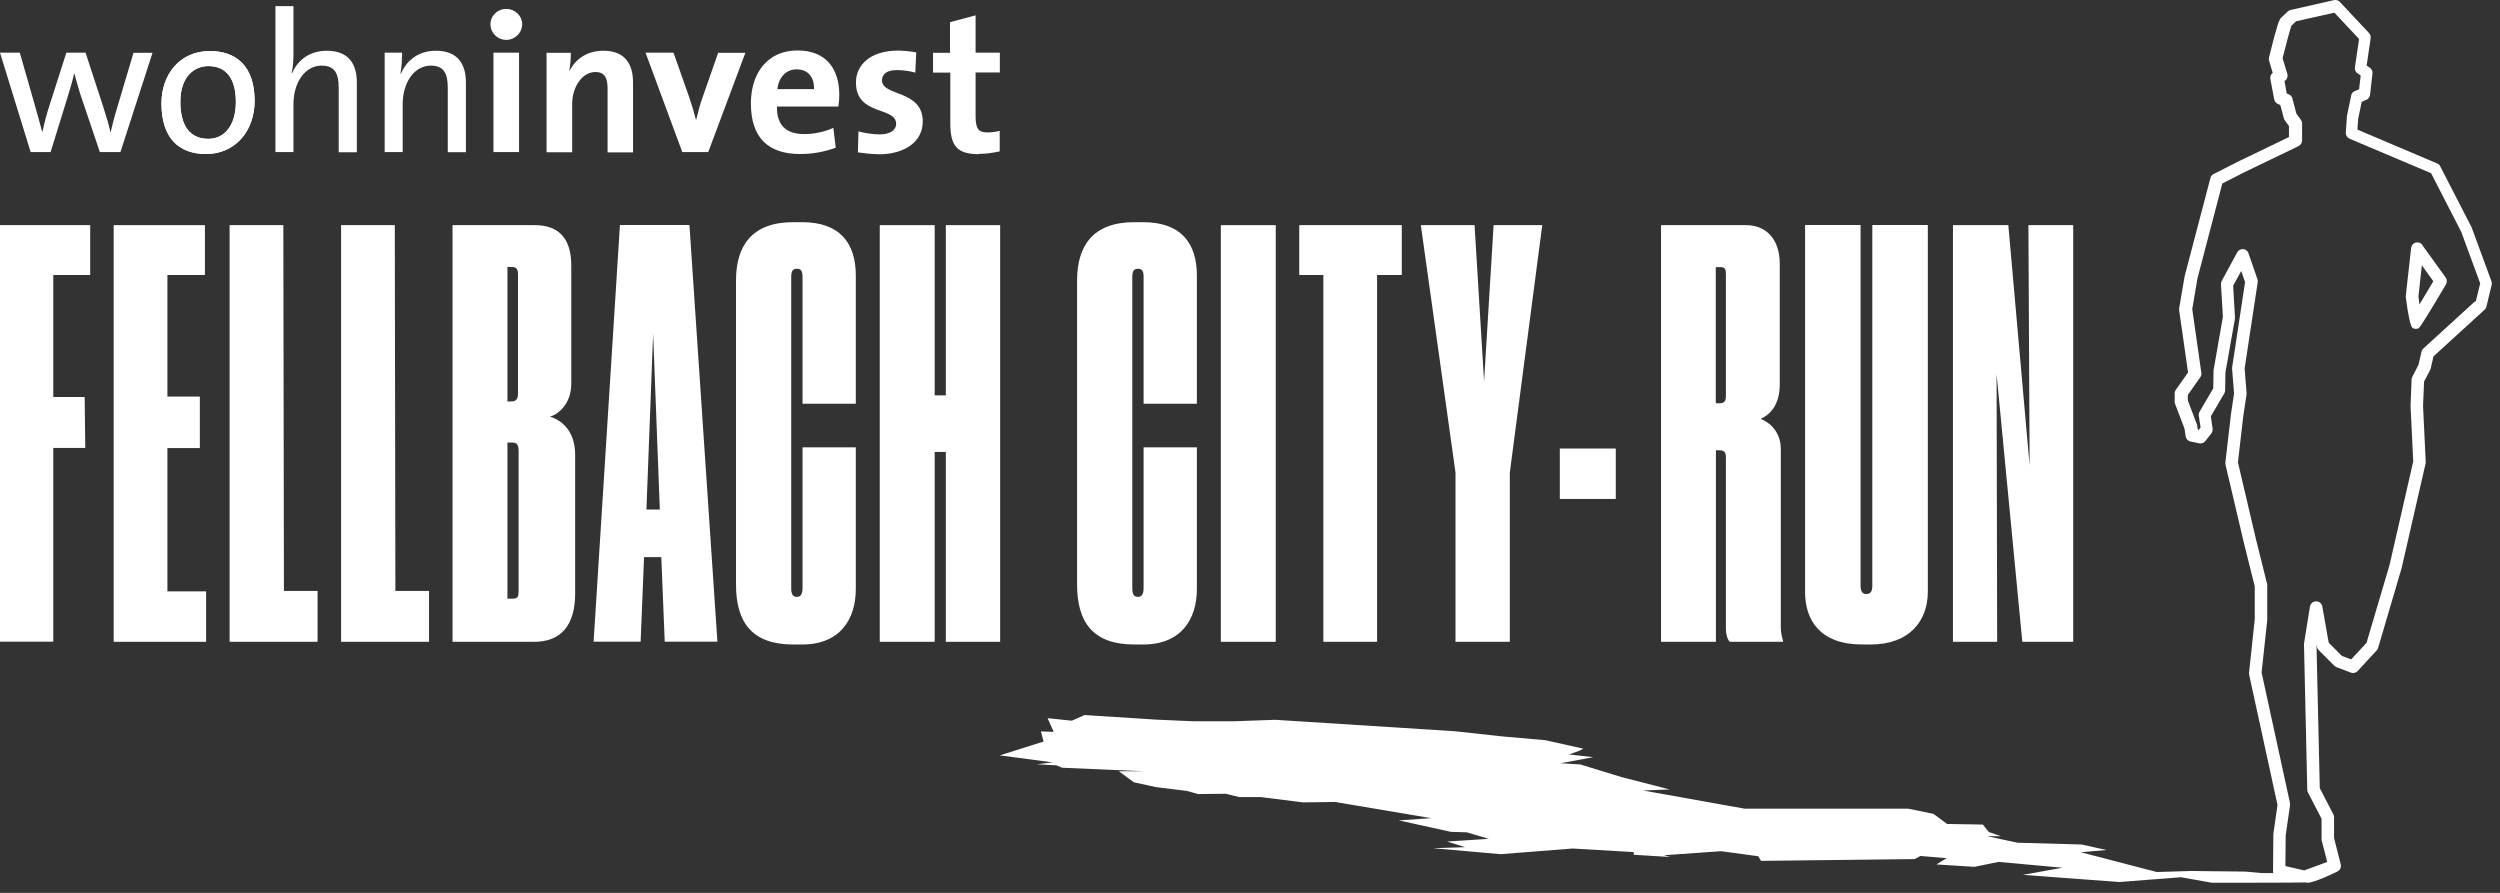
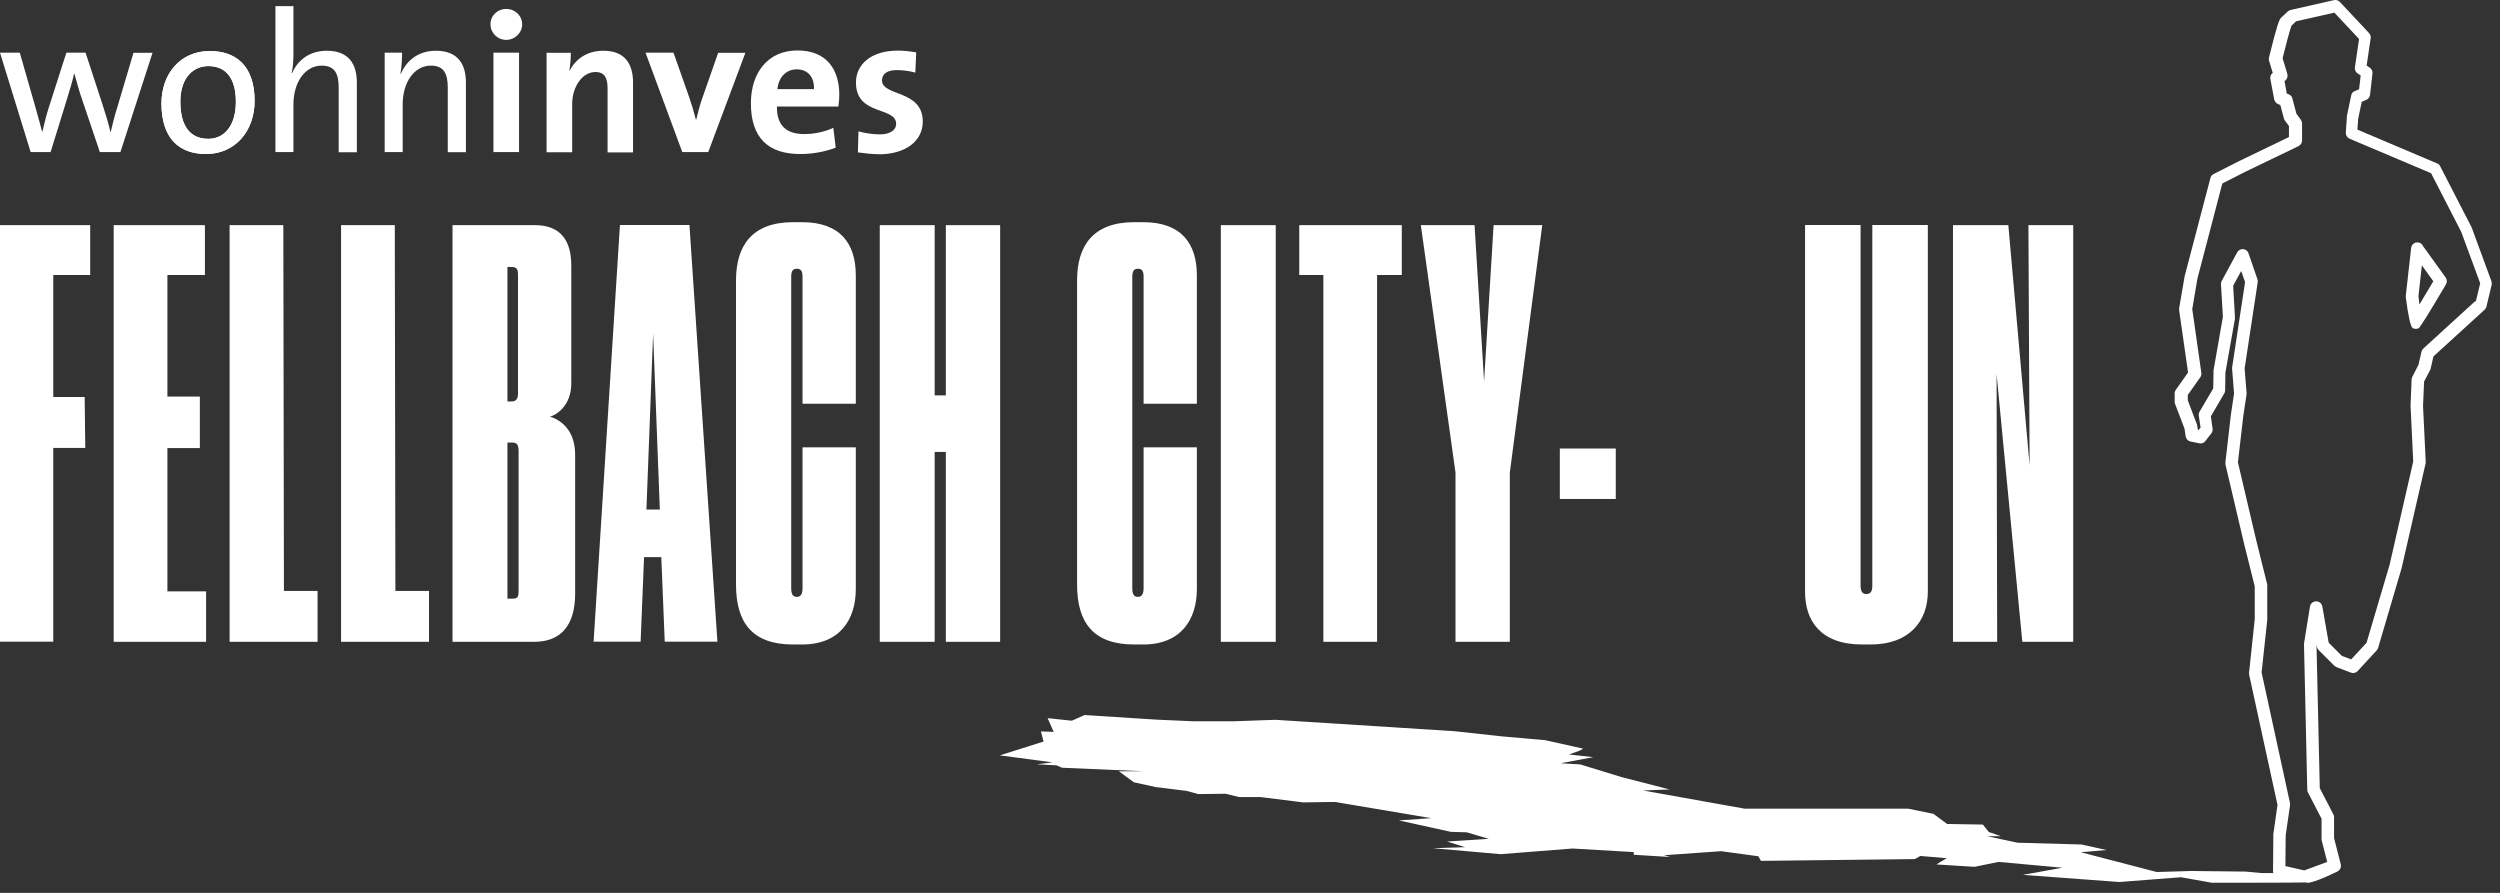
<svg xmlns="http://www.w3.org/2000/svg" fill="none" height="60" viewBox="0 0 168 60" width="168">
  <rect x="0" y="0" width="168" height="60" fill="#333333" stroke="none" />
  <clipPath id="a">
    <path d="m0 0h168v60h-168z" />
  </clipPath>
  <g clip-path="url(#a)" fill="#fff">
    <path d="m0 15.13h6.06v3.35h-2.48v8.2h2.11l.04 3.42h-2.15v13.02h-3.58v-28z" />
    <path d="m13.77 15.13v3.35h-2.52v8.17h2.18v3.46h-2.18v9.63h2.6v3.39h-6.21v-28z" />
    <path d="m19.04 15.13.04 24.58h2.26v3.42h-5.91v-28z" />
    <path d="m26.53 15.13.04 24.58h2.26v3.42h-5.91v-28z" />
    <path d="m30.41 15.13h5.53c1.51 0 2.45.79 2.45 2.71v7.94c0 1.39-.9 2.07-1.43 2.22.64.19 1.69.83 1.69 2.56v9.33c0 2.11-.94 3.24-2.75 3.24h-5.49zm3.69 11.85h.26c.3 0 .45-.15.45-.53v-7.98c0-.38-.08-.53-.45-.53h-.26zm0 2.75v10.5h.34c.38 0 .41-.15.41-.56v-9.33c0-.41-.08-.6-.41-.6h-.34z" />
    <path d="m44.45 37.44h-1.17l-.23 5.68h-3.16l1.77-28h4.67l1.88 28h-3.54l-.23-5.68zm-.56-15.02-.45 11.82h.9z" />
    <path d="m53.93 39.51v-9.45h3.58v9.52c0 2.03-1.05 3.73-3.61 3.73h-.6c-2.75 0-3.84-1.47-3.84-4.03v-20.44c0-2.3 1.05-3.91 3.84-3.91h.6c2.56 0 3.61 1.43 3.61 3.58v8.62h-3.58v-8.51c0-.38-.08-.56-.38-.56s-.38.19-.38.56v20.89c0 .38.08.6.38.6s.38-.26.38-.6z" />
    <path d="m59.12 15.13h3.69v11.44h.75v-11.44h3.65v28h-3.65v-12.76h-.75v12.76h-3.69z" />
    <path d="m76.85 39.51v-9.45h3.58v9.52c0 2.03-1.05 3.73-3.61 3.73h-.6c-2.75 0-3.84-1.47-3.84-4.03v-20.44c0-2.3 1.05-3.91 3.84-3.91h.6c2.56 0 3.61 1.43 3.61 3.58v8.62h-3.58v-8.51c0-.38-.08-.56-.38-.56s-.38.19-.38.56v20.89c0 .38.08.6.38.6s.38-.26.38-.6z" />
    <path d="m85.73 43.13h-3.69v-28h3.69z" />
    <path d="m88.93 18.48h-1.62v-3.35h6.89v3.35h-1.66v24.65h-3.61z" />
    <path d="m97.81 31.76-2.33-16.63h3.61l.64 10.5.64-10.5h3.27l-2.18 16.63v11.37h-3.65z" />
    <path d="m108.58 30.14v3.39h-3.76v-3.39z" />
-     <path d="m115.31 43.13h-3.69v-28h5.72c1.28 0 2.26.87 2.26 2.6v8.09c0 1.47-.72 2.07-1.28 2.33.6.23 1.35.87 1.35 2.03v11.93c0 .41.08.72.15.94v.08h-3.58c-.15-.15-.26-.49-.26-.9v-11.48c0-.26-.04-.49-.41-.49h-.26zm.26-16.03c.3 0 .41-.15.41-.49v-8.17c0-.34-.04-.49-.38-.49h-.3v9.15z" />
    <path d="m125.14 43.31c-2.82 0-3.84-1.62-3.84-3.54v-24.65h3.73v24.24c0 .41.15.56.38.56.3 0 .41-.19.41-.56v-24.24h3.73v24.65c0 1.92-1.2 3.54-3.84 3.54z" />
    <path d="m134.96 15.13 1.43 16.15-.08-16.15h3.01v28h-3.42l-1.73-17.99.04 17.99h-2.97v-28h3.73z" />
    <path d="m13.85 10.35c-1.81 0-3-1.05-3-3.4 0-1.96 1.24-3.52 3.25-3.52 1.7 0 3.01.94 3.01 3.35 0 2.01-1.29 3.57-3.27 3.57zm.15-5.91c-.97 0-1.88.74-1.88 2.39s.66 2.5 1.88 2.5c.99 0 1.85-.78 1.85-2.49 0-1.52-.62-2.4-1.85-2.4z" />
    <path d="m13.85 10.35c-1.81 0-3-1.05-3-3.4 0-1.96 1.24-3.52 3.25-3.52 1.7 0 3.01.94 3.01 3.35 0 2.01-1.29 3.57-3.27 3.57zm.15-5.91c-.97 0-1.88.74-1.88 2.39s.66 2.5 1.88 2.5c.99 0 1.85-.78 1.85-2.49 0-1.52-.62-2.4-1.85-2.4z" />
    <path d="m8.07 10.22h-1.36l-1.33-3.94c-.13-.42-.25-.86-.38-1.33h-.02c-.13.59-.3 1.11-.47 1.68l-1.11 3.59h-1.34l-2.06-6.68h1.33l1.02 3.56c.17.62.35 1.22.48 1.75h.02c.13-.59.28-1.17.46-1.72l1.15-3.59h1.29l1.16 3.55c.27.83.39 1.26.51 1.78h.02c.13-.56.25-1.05.46-1.72l1.07-3.6h1.28l-2.16 6.68z" />
    <path d="m22.76 10.22v-4.32c0-.94-.25-1.49-1.15-1.49-1.1 0-1.89 1.11-1.89 2.6v3.21h-1.21v-9.81h1.21v3.16c0 .43-.03.98-.12 1.33l.03.02c.39-.92 1.21-1.51 2.33-1.51 1.53 0 2.02.96 2.02 2.14v4.68h-1.21z" />
    <path d="m30.09 10.22v-4.32c0-.94-.25-1.49-1.14-1.49-1.1 0-1.89 1.11-1.89 2.6v3.21h-1.21v-6.68h1.17c0 .39-.03 1.01-.11 1.4l.03.02c.39-.93 1.21-1.55 2.35-1.55 1.53 0 2.02.96 2.02 2.14v4.68h-1.21z" />
    <path d="m34.02 2.68c-.59 0-1.06-.47-1.06-1.05s.47-1.03 1.06-1.03 1.07.46 1.07 1.03-.48 1.05-1.07 1.05zm-.86 7.54v-6.68h1.72v6.68z" />
    <path d="m40.83 5.95c0-.7-.19-1.11-.82-1.11-.88 0-1.56.99-1.56 2.16v3.23h-1.72v-6.68h1.63c0 .31-.03.83-.1 1.18l.02.02c.4-.79 1.18-1.34 2.27-1.34 1.51 0 1.99.97 1.99 2.14v4.69h-1.71z" />
    <path d="m47.6 10.22h-1.75l-2.47-6.68h1.88l1.06 3.01c.16.46.32.99.44 1.48h.03c.11-.46.24-.97.4-1.42l1.07-3.06h1.83l-2.5 6.68z" />
    <path d="m56.35 7.16h-4.14c-.02 1.25.61 1.85 1.84 1.85.66 0 1.37-.15 1.95-.42l.16 1.33c-.71.28-1.56.43-2.39.43-2.12 0-3.31-1.06-3.31-3.41 0-2.04 1.13-3.55 3.13-3.55s2.81 1.33 2.81 2.98c0 .23-.02.5-.06.78zm-2.81-2.5c-.71 0-1.21.52-1.3 1.33h2.46c.03-.83-.43-1.33-1.16-1.33z" />
    <path d="m59.05 10.36c-.48 0-.97-.06-1.4-.12l.04-1.41c.42.11.93.2 1.44.2.66 0 1.09-.27 1.09-.71 0-1.18-2.7-.51-2.7-2.78 0-1.17.96-2.14 2.83-2.14.39 0 .82.05 1.22.12l-.06 1.36c-.38-.11-.82-.17-1.24-.17-.67 0-1 .27-1 .69 0 1.09 2.74.61 2.74 2.77 0 1.31-1.15 2.2-2.98 2.2z" />
-     <path d="m65.79 10.36c-1.48 0-1.93-.54-1.93-2.1v-3.38h-1.16v-1.33h1.14v-2.06l1.72-.46v2.51h1.63v1.33h-1.63v2.93c0 .86.2 1.1.79 1.1.28 0 .59-.04.83-.11v1.38c-.43.1-.93.17-1.4.17z" />
    <path d="m155.029 59.33c.54-.01 2.01-.75 2.01-.75.2-.08.31-.29.26-.5l-.45-1.76v-1.41c0-.07-.02-.13-.05-.19l-.91-1.76-.22-9.61v-.03l.03.15c.01.08.06.16.12.22l1.04 1.04s.09.07.15.1l.97.37c.16.06.34.02.46-.11l1.28-1.39s.08-.1.09-.16l1.58-5.36 1.61-7.03s.01-.08.01-.11l-.18-3.75.07-1.65.4-.76s.03-.06.04-.1l.19-.83 3.44-3.14c.06-.06.11-.13.12-.21l.35-1.45c.02-.08.01-.16-.01-.24l-1.32-3.59s-.01-.03-.02-.05l-2.11-4.1c-.04-.09-.12-.16-.21-.19l-5.35-2.27.05-.72.24-1.15.31-.13c.14-.06.23-.19.25-.34l.16-1.43c.02-.16-.05-.31-.19-.4l-.2-.13.27-1.84c.02-.13-.02-.25-.11-.35l-1.96-2.09c-.1-.11-.25-.15-.4-.12l-2.91.66c-.07.02-.14.05-.2.11l-.39.37c-.17.11-.29.42-.86 2.7-.02.07-.02.15 0 .22l.25.83c-.13.09-.19.25-.16.41l.26 1.37c.03.14.12.25.25.31l.16.07.24.9c.01.05.04.1.07.14l.27.37v.74l-3.38 1.63-1.69.86c-.11.05-.18.15-.21.27l-1.73 6.59-.37 2.16v.13l.6 4.18-.82 1.16c-.05.07-.08.15-.08.24v.57c0 .05 0 .1.03.15l.63 1.65.08.53c.03.17.16.31.33.34l.58.12c.16.03.32-.02.41-.15l.4-.51c.07-.09.1-.21.09-.32l-.12-.83.9-1.54c.04-.06.06-.13.06-.2l.02-1.21.64-3.61s0-.06 0-.1l-.12-2.12.54-.99.26.75-.87 5.74v.1l.13 1.64-.21 1.41-.37 3.21v.14l1.25 5.32.72 2.88v2.22l-.38 3.57v.13l1.91 8.77-.28 1.96v.06l-.02 2.44s0 .08.02.12h-.8l-1.08-.1-3.67-.04-2.28.07-5.11-1.33 1.73-.15-1.68-.37-4.3-.12-2.05-.44h.93l-.81-.28-.4-.5-2.4-.04-.92-.68-1.71-.35h-10.99l-6.81-1.22 1.78-.07-3.23-.83-2.77-.85-1.32-.08 2.19-.41-1.63-.18.7-.25.26-.14-2.56-.57-2.95-.26-3.099-.34-12.09-.77-2.82.1h-2.65l-2.5-.11-4.85-.31-.85.38-1.63-.17.41.92-.86-.03.18.68-2.94.93 3.55.47-1.06.13 1.32.07.37.16 5.52.24h-1.7l1.01.74 1.47.32 2.09.26.76.21 1.85-.02.89.22h1.44l2.87.36 2.14-.03 6.47 1.09-2.18.15 3.5.77 1.06.03 1.49.44-2.8.18 1.2.38-2.15.07 4.55.4 4.82-.38 4.12.24v.18l2.45.15-.41-.12 3.83-.27 2.5.34.18.31 10.34-.12.37-.21 1.77.15-.69.42 2.56.16 1.61-.33 4.3.39-2.66.48 6.48.48 4.14-.32 2.08.37s5.26 0 6.41-.02zm11.27-39.06-3.44 3.14c-.06.06-.11.13-.13.21l-.21.9-.41.8c-.03.05-.04.11-.05.18l-.07 1.78.18 3.73-1.59 6.95-1.55 5.24-1.03 1.11-.62-.23-.89-.89-.43-2.44c-.04-.2-.21-.35-.42-.34-.2 0-.38.15-.41.35l-.4 2.49v.08l.22 9.75c0 .06.02.13.05.18l.91 1.76v1.36s0 .07.01.1l.37 1.44-1.54.57-1.27-.29.02-2.07.29-2.01s0-.1 0-.15l-1.91-8.78.38-3.52s0-.03 0-.04v-2.29s0-.07-.01-.1l-.73-2.93-1.23-5.24.36-3.12.22-1.45s0-.06 0-.1l-.13-1.64.88-5.8c.01-.07 0-.14-.02-.2l-.6-1.74c-.05-.16-.2-.27-.36-.28s-.32.07-.4.22l-1.04 1.92c-.04.07-.05.15-.05.22l.13 2.19-.63 3.6v.07l-.02 1.14-.92 1.57c-.05.08-.07.18-.05.27l.12.79-.13.16h-.05l-.05-.3c0-.03-.01-.06-.02-.08l-.61-1.61v-.36l.84-1.19c.06-.09.09-.19.07-.3l-.61-4.28.35-2.06 1.67-6.38 1.51-.77 3.61-1.74c.14-.07.24-.22.24-.38v-1.14c0-.09-.03-.18-.08-.25l-.3-.41-.27-1.02c-.03-.13-.12-.23-.24-.28l-.14-.06-.15-.83c.16-.1.24-.29.19-.48l-.32-1.06c.23-.93.5-1.93.6-2.19l.31-.29 2.57-.58 1.66 1.77-.28 1.91c-.02.16.05.32.19.41l.2.13-.11.93-.29.12c-.13.05-.22.16-.24.3l-.29 1.39v.06l-.07 1.04c-.01.18.09.34.25.41l5.48 2.32 2.03 3.95 1.27 3.45-.29 1.2z" />
    <path d="m162.789 16.46c-.1-.14-.28-.2-.45-.16s-.29.19-.31.36l-.36 3.21v.1c.167 1.307.324 2 .47 2.08.06.03.13.05.2.05.06 0 .13-.01.19-.04.094-.047.707-1.03 1.84-2.95.08-.14.08-.32-.02-.46l-1.57-2.18zm-.2 4.01c-.02-.18-.05-.37-.07-.56l.23-2.08.77 1.07c-.29.49-.64 1.08-.93 1.56z" />
  </g>
</svg>